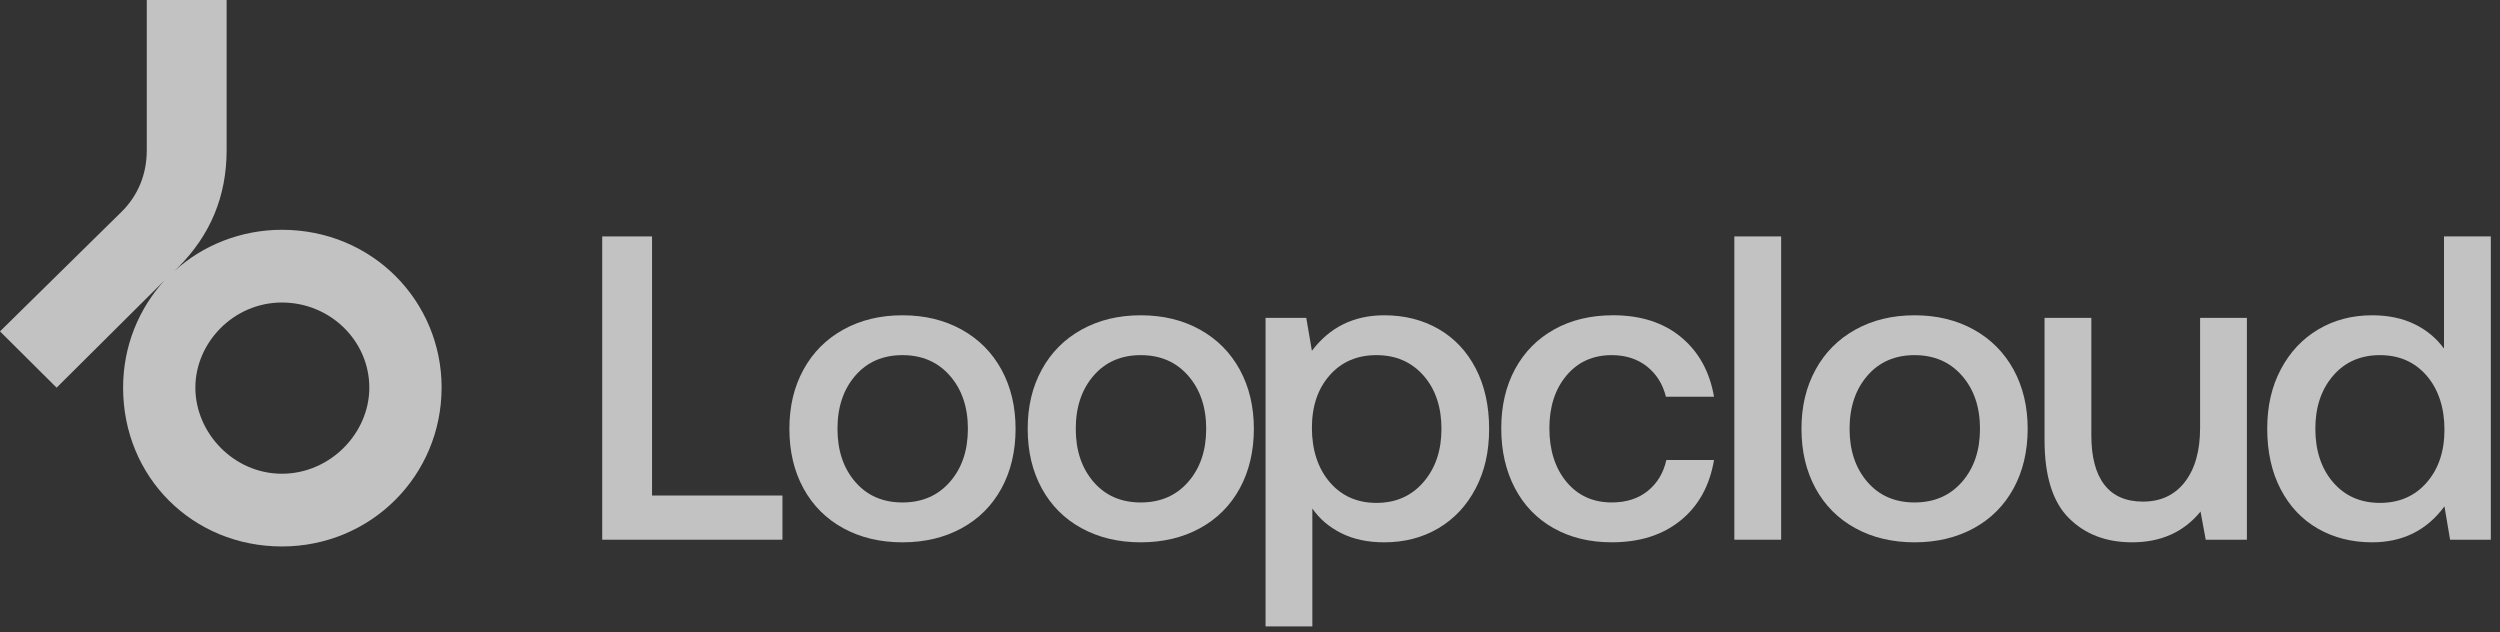
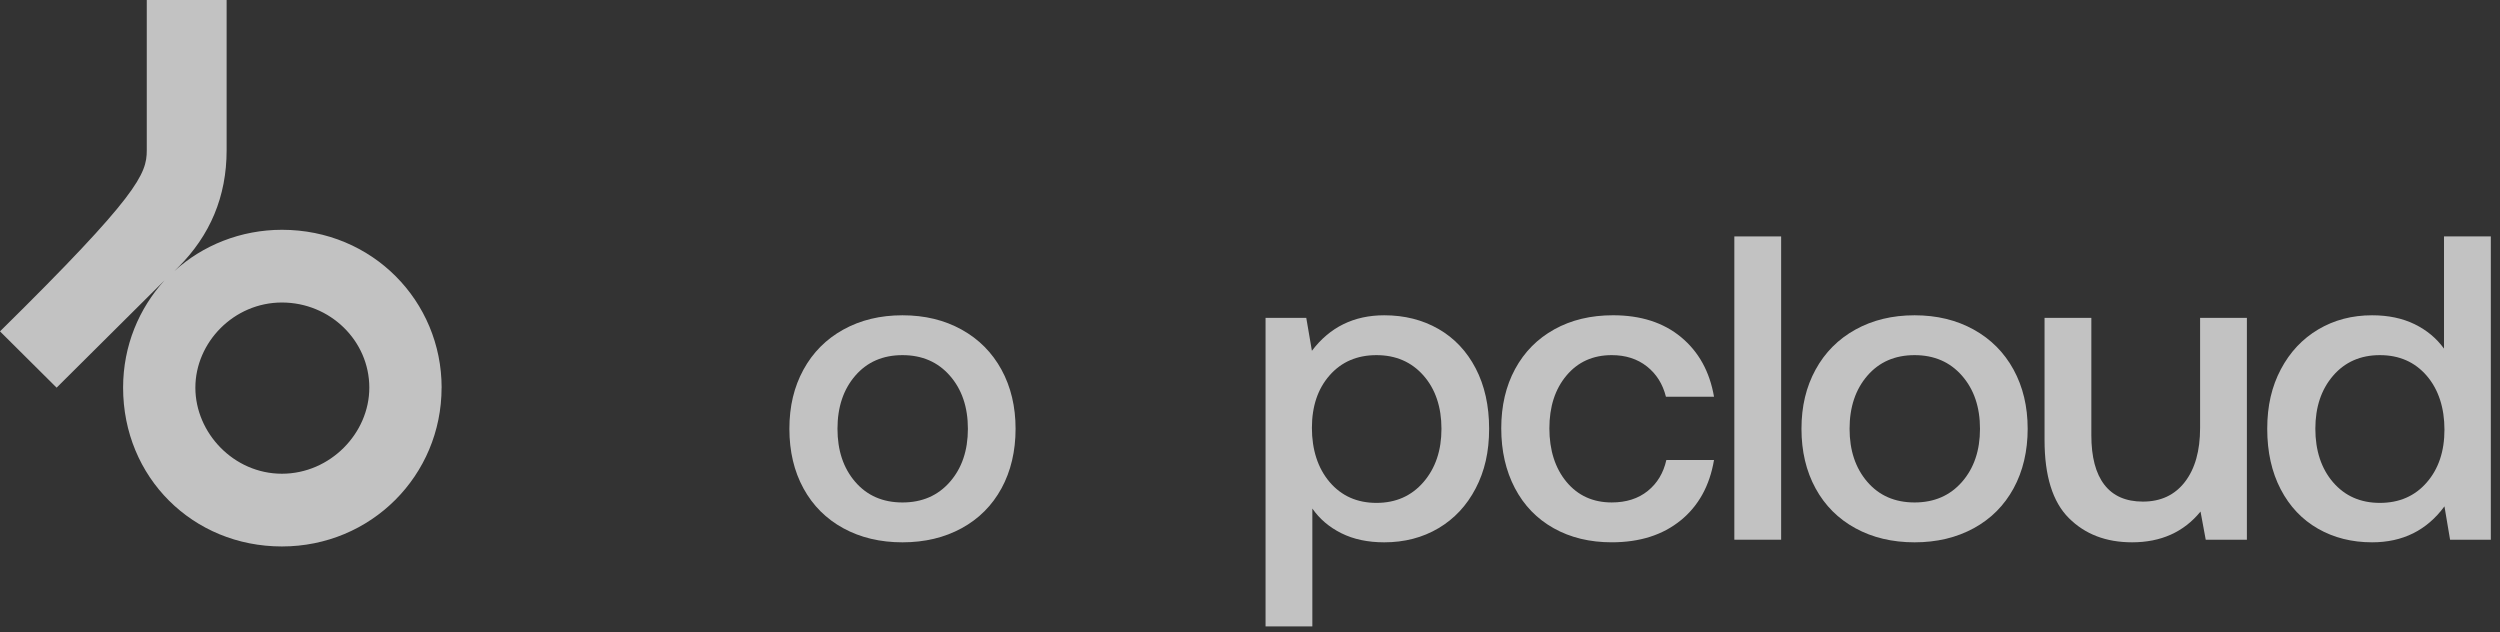
<svg xmlns="http://www.w3.org/2000/svg" width="253" height="64" viewBox="0 0 253 64" fill="none">
  <rect x="0" y="0" width="253" height="64" fill="#333333" stroke="none" />
  <g opacity="0.7">
-     <path d="M44.688 39.232C44.688 48.121 37.556 55.301 28.529 55.301C19.503 55.301 12.458 48.301 12.458 39.232C12.458 34.967 14.084 31.195 16.654 28.367L5.729 39.232L0 33.535L12.324 21.412C13.996 19.75 14.853 17.599 14.853 15.217V0H22.934V15.217C22.934 19.888 21.262 23.835 18.016 27.068L17.655 27.427C20.498 24.825 24.379 23.255 28.534 23.255C37.699 23.255 44.693 30.481 44.693 39.236L44.688 39.232ZM37.375 39.232C37.375 34.474 33.401 30.614 28.529 30.614C23.657 30.614 19.771 34.654 19.771 39.232C19.771 43.81 23.652 47.941 28.529 47.941C33.406 47.941 37.375 43.856 37.375 39.232Z" fill="white" />
-     <path d="M60.945 54.619V23.926H65.987V50.147H79.185V54.619H60.945Z" fill="white" />
+     <path d="M44.688 39.232C44.688 48.121 37.556 55.301 28.529 55.301C19.503 55.301 12.458 48.301 12.458 39.232C12.458 34.967 14.084 31.195 16.654 28.367L5.729 39.232L0 33.535C13.996 19.75 14.853 17.599 14.853 15.217V0H22.934V15.217C22.934 19.888 21.262 23.835 18.016 27.068L17.655 27.427C20.498 24.825 24.379 23.255 28.534 23.255C37.699 23.255 44.693 30.481 44.693 39.236L44.688 39.232ZM37.375 39.232C37.375 34.474 33.401 30.614 28.529 30.614C23.657 30.614 19.771 34.654 19.771 39.232C19.771 43.81 23.652 47.941 28.529 47.941C33.406 47.941 37.375 43.856 37.375 39.232Z" fill="white" />
    <path d="M85.345 53.458C83.605 52.508 82.26 51.163 81.31 49.423C80.36 47.684 79.886 45.675 79.886 43.395C79.886 41.114 80.36 39.15 81.31 37.409C82.26 35.671 83.605 34.318 85.345 33.354C87.084 32.39 89.079 31.907 91.33 31.907C93.581 31.907 95.575 32.39 97.315 33.354C99.054 34.318 100.398 35.671 101.35 37.409C102.3 39.15 102.776 41.144 102.776 43.395C102.776 45.645 102.3 47.684 101.35 49.423C100.4 51.163 99.055 52.508 97.315 53.458C95.575 54.408 93.581 54.883 91.33 54.883C89.079 54.883 87.084 54.409 85.345 53.458ZM96.13 48.767C97.343 47.379 97.951 45.588 97.951 43.395C97.951 41.201 97.343 39.412 96.13 38.023C94.916 36.635 93.317 35.94 91.33 35.94C89.343 35.94 87.749 36.635 86.55 38.023C85.352 39.412 84.753 41.201 84.753 43.395C84.753 45.588 85.352 47.377 86.55 48.767C87.749 50.156 89.341 50.849 91.33 50.849C93.319 50.849 94.918 50.154 96.13 48.767Z" fill="white" />
-     <path d="M109.46 53.458C107.72 52.508 106.376 51.163 105.426 49.423C104.476 47.684 104.002 45.675 104.002 43.395C104.002 41.114 104.476 39.15 105.426 37.409C106.376 35.671 107.72 34.318 109.46 33.354C111.199 32.39 113.195 31.907 115.445 31.907C117.696 31.907 119.69 32.39 121.43 33.354C123.169 34.318 124.513 35.671 125.465 37.409C126.415 39.15 126.891 41.144 126.891 43.395C126.891 45.645 126.415 47.684 125.465 49.423C124.515 51.163 123.171 52.508 121.43 53.458C119.69 54.408 117.696 54.883 115.445 54.883C113.195 54.883 111.199 54.409 109.46 53.458ZM120.246 48.767C121.458 47.379 122.066 45.588 122.066 43.395C122.066 41.201 121.458 39.412 120.246 38.023C119.032 36.635 117.432 35.94 115.445 35.94C113.459 35.94 111.864 36.635 110.666 38.023C109.467 39.412 108.868 41.201 108.868 43.395C108.868 45.588 109.467 47.377 110.666 48.767C111.864 50.156 113.457 50.849 115.445 50.849C117.434 50.849 119.034 50.154 120.246 48.767Z" fill="white" />
    <path d="M145.569 33.288C147.175 34.209 148.433 35.539 149.339 37.277C150.244 39.016 150.699 41.055 150.699 43.395C150.699 45.734 150.246 47.684 149.339 49.423C148.433 51.163 147.175 52.508 145.569 53.458C143.96 54.408 142.133 54.883 140.087 54.883C138.422 54.883 136.975 54.576 135.747 53.963C134.519 53.35 133.54 52.516 132.81 51.464V63.39H128.074V32.169H132.195L132.765 35.502C134.576 33.106 137.018 31.907 140.087 31.907C142.133 31.907 143.96 32.367 145.569 33.288ZM144.056 48.787C145.268 47.384 145.876 45.586 145.876 43.395C145.876 41.203 145.268 39.376 144.056 38.002C142.842 36.628 141.256 35.94 139.299 35.94C137.341 35.94 135.761 36.619 134.562 37.979C133.364 39.339 132.765 41.114 132.765 43.306C132.765 45.498 133.364 47.384 134.562 48.787C135.761 50.191 137.34 50.892 139.299 50.892C141.258 50.892 142.844 50.191 144.056 48.787Z" fill="white" />
    <path d="M170.078 52.667C168.265 54.143 165.941 54.881 163.107 54.881C160.886 54.881 158.926 54.407 157.231 53.455C155.536 52.505 154.228 51.154 153.308 49.4C152.387 47.645 151.927 45.629 151.927 43.349C151.927 41.068 152.394 39.067 153.33 37.341C154.265 35.616 155.588 34.279 157.299 33.329C159.01 32.379 160.99 31.905 163.241 31.905C166.047 31.905 168.342 32.643 170.125 34.119C171.907 35.596 173.019 37.605 173.458 40.148H168.592C168.269 38.862 167.628 37.84 166.662 37.079C165.698 36.32 164.514 35.939 163.11 35.939C161.21 35.939 159.684 36.627 158.529 38.001C157.374 39.375 156.797 41.158 156.797 43.35C156.797 45.542 157.374 47.378 158.529 48.766C159.684 50.155 161.21 50.848 163.11 50.848C164.571 50.848 165.785 50.461 166.749 49.686C167.713 48.912 168.342 47.866 168.635 46.551H173.458C173.021 49.153 171.893 51.192 170.082 52.668L170.078 52.667Z" fill="white" />
    <path d="M175.515 23.926H180.251V54.619H175.515V23.926Z" fill="white" />
    <path d="M187.77 53.458C186.029 52.508 184.685 51.163 183.735 49.423C182.785 47.684 182.309 45.675 182.309 43.395C182.309 41.114 182.783 39.15 183.735 37.409C184.685 35.671 186.029 34.318 187.77 33.354C189.508 32.39 191.504 31.907 193.755 31.907C196.006 31.907 197.999 32.39 199.74 33.354C201.478 34.318 202.823 35.671 203.774 37.409C204.724 39.15 205.2 41.144 205.2 43.395C205.2 45.645 204.724 47.684 203.774 49.423C202.824 51.163 201.48 52.508 199.74 53.458C197.999 54.408 196.006 54.883 193.755 54.883C191.504 54.883 189.508 54.409 187.77 53.458ZM198.555 48.767C199.768 47.379 200.375 45.588 200.375 43.395C200.375 41.201 199.769 39.412 198.555 38.023C197.341 36.635 195.742 35.94 193.755 35.94C191.768 35.94 190.173 36.635 188.975 38.023C187.777 39.412 187.177 41.201 187.177 43.395C187.177 45.588 187.777 47.377 188.975 48.767C190.173 50.156 191.766 50.849 193.755 50.849C195.743 50.849 197.343 50.154 198.555 48.767Z" fill="white" />
    <path d="M227.385 32.169V54.62H223.22L222.694 51.769C220.999 53.845 218.689 54.882 215.766 54.882C213.134 54.882 211.002 54.064 209.364 52.426C207.726 50.79 206.908 48.158 206.908 44.534V32.169H211.644V44.053C211.644 46.245 212.082 47.912 212.959 49.051C213.836 50.191 215.137 50.762 216.862 50.762C218.673 50.762 220.09 50.097 221.115 48.766C222.138 47.436 222.65 45.618 222.65 43.308V32.169H227.385Z" fill="white" />
    <path d="M252.07 23.926V54.619H247.948L247.379 51.243C245.595 53.669 243.155 54.882 240.056 54.882C238.01 54.882 236.183 54.421 234.575 53.501C232.967 52.58 231.709 51.25 230.804 49.511C229.898 47.773 229.444 45.734 229.444 43.394C229.444 41.055 229.905 39.104 230.825 37.366C231.746 35.627 233.01 34.283 234.618 33.331C236.225 32.381 238.038 31.907 240.055 31.907C241.691 31.907 243.124 32.207 244.352 32.805C245.579 33.404 246.573 34.231 247.334 35.282V23.926H252.07ZM245.581 48.83C246.78 47.457 247.379 45.673 247.379 43.481C247.379 41.289 246.78 39.412 245.581 38.022C244.383 36.635 242.804 35.94 240.845 35.94C238.886 35.94 237.307 36.635 236.11 38.022C234.912 39.412 234.313 41.201 234.313 43.394C234.313 45.588 234.912 47.422 236.11 48.81C237.309 50.199 238.888 50.892 240.845 50.892C242.802 50.892 244.381 50.206 245.581 48.83Z" fill="white" />
  </g>
</svg>